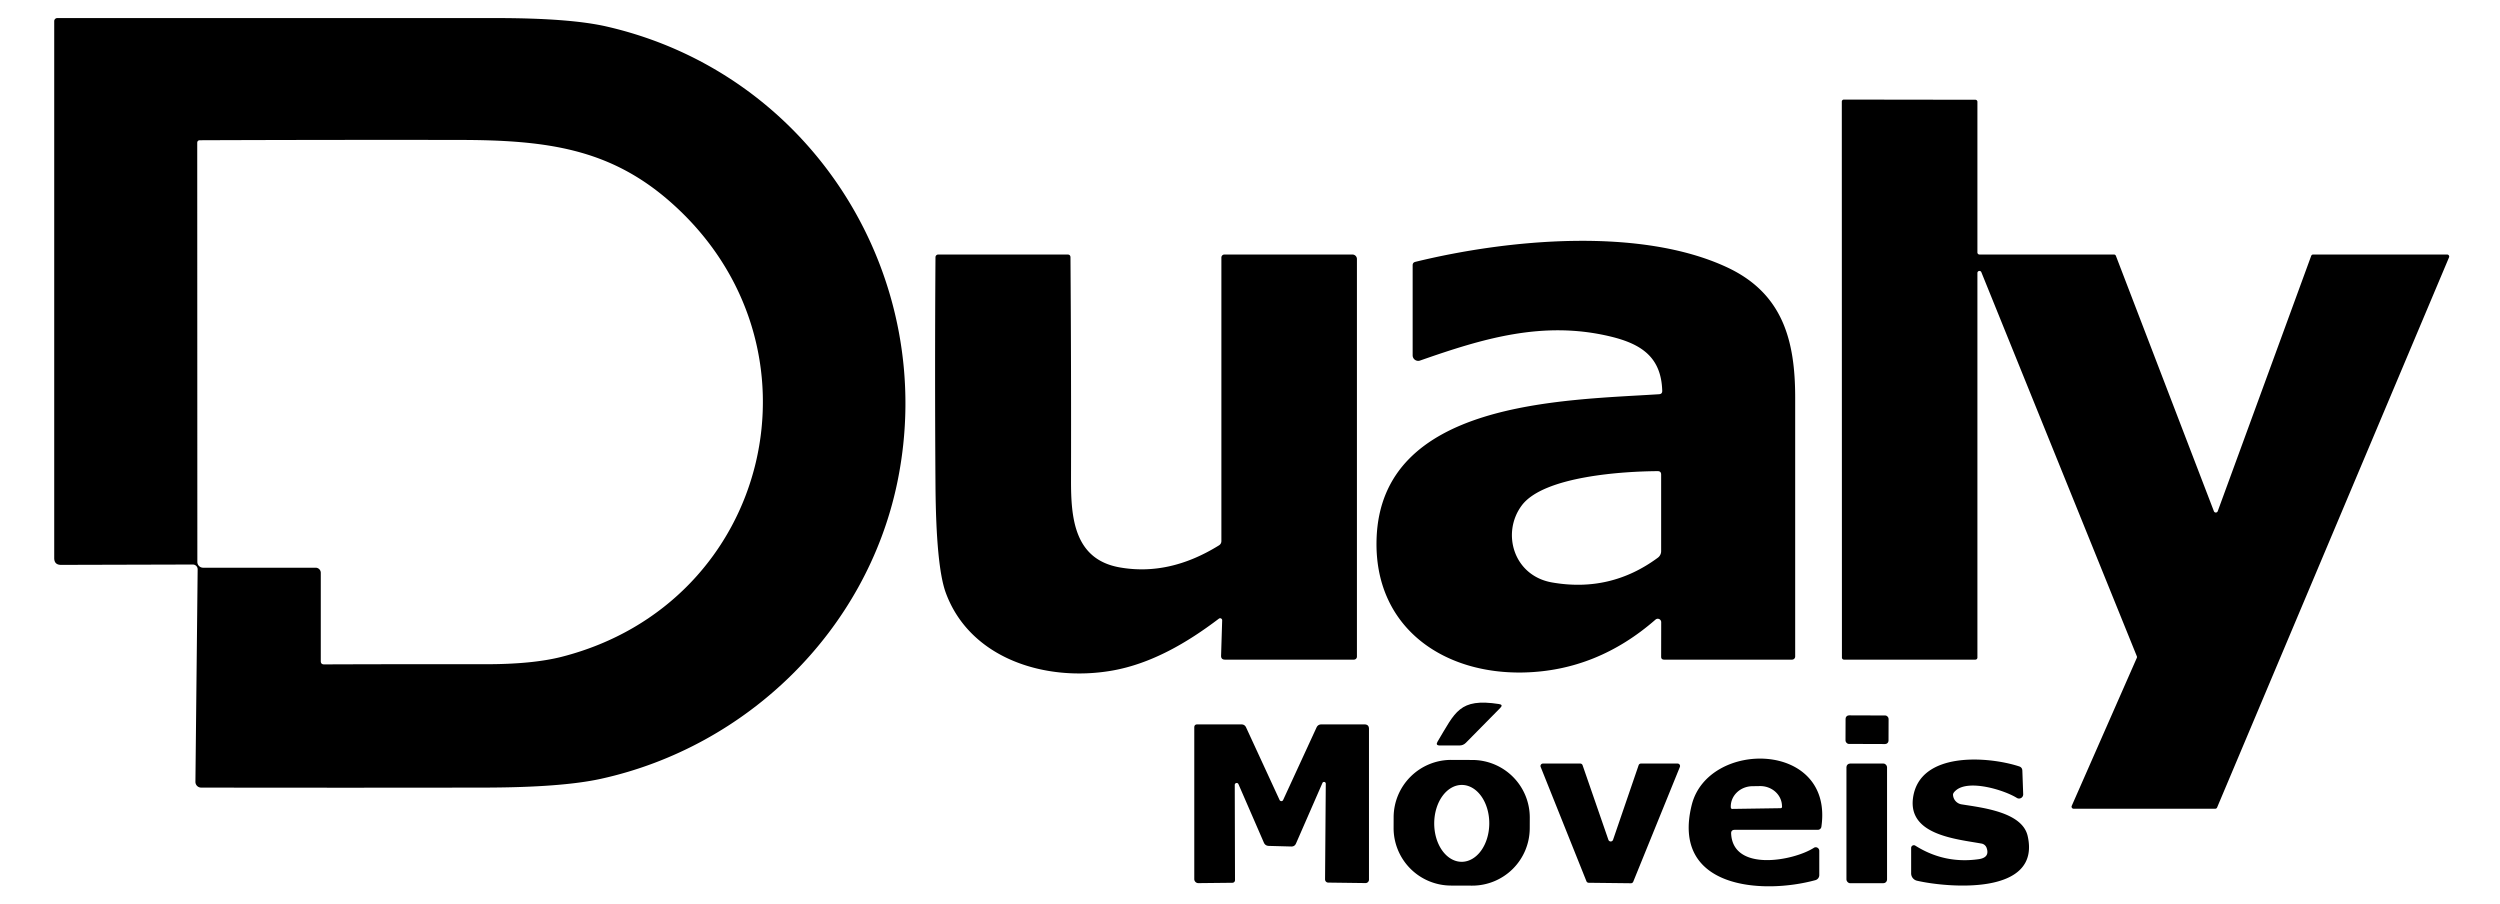
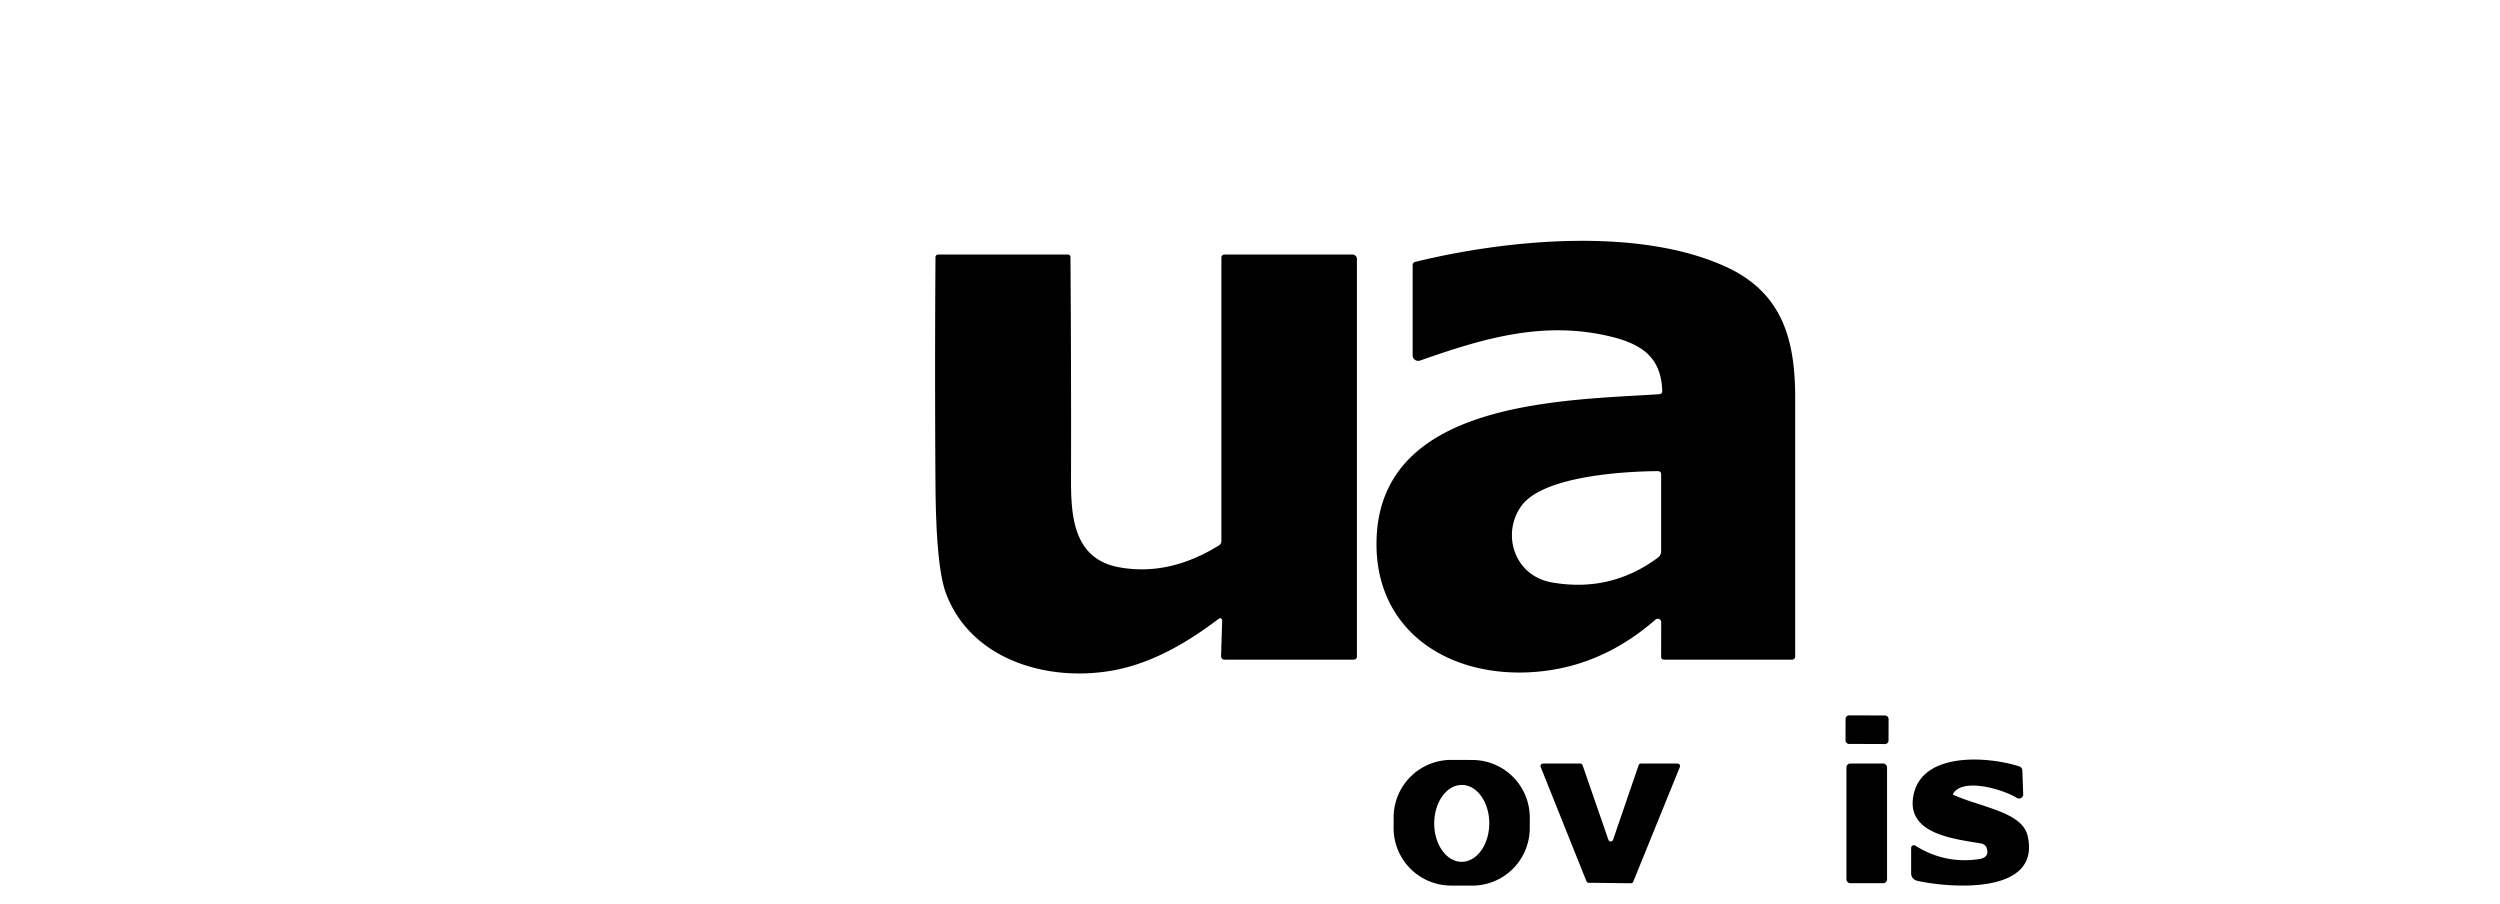
<svg xmlns="http://www.w3.org/2000/svg" version="1.1" viewBox="0.00 0.00 415.00 150.00">
-   <path fill="#000000" d="   M 100.73 4.41   C 135.08 12.30 156.01 46.33 148.93 80.19   C 143.79 104.74 124.00 123.96 99.72 129.29   Q 93.22 130.71 80.55 130.74   Q 56.87 130.78 33.39 130.74   A 0.95 0.95 0.0 0 1 32.44 129.78   L 32.81 94.52   A 0.80 0.80 0.0 0 0 32.01 93.71   L 10.14 93.77   Q 9.00 93.77 9.00 92.64   L 9.00 3.51   A 0.51 0.51 0.0 0 1 9.51 3.00   Q 45.74 3.00 82.15 3.00   Q 94.57 2.99 100.73 4.41   Z   M 52.40 94.24   A 0.85 0.85 0.0 0 1 53.25 95.09   L 53.25 109.75   Q 53.25 110.29 53.79 110.29   Q 67.15 110.24 80.53 110.26   Q 88.37 110.27 93.24 109.03   C 128.10 100.12 138.28 57.21 111.25 33.49   C 101.19 24.66 90.72 23.25 76.27 23.23   Q 54.72 23.20 33.20 23.28   Q 32.74 23.28 32.74 23.74   L 32.76 93.28   A 0.96 0.96 0.0 0 0 33.72 94.24   L 52.40 94.24   Z" />
-   <path fill="#000000" d="   M 368.14 84.87   L 383.66 42.47   A 0.34 0.34 0.0 0 1 383.98 42.25   L 406.23 42.25   A 0.34 0.34 0.0 0 1 406.54 42.72   L 368.04 134.04   A 0.34 0.34 0.0 0 1 367.72 134.25   L 344.22 134.25   A 0.34 0.34 0.0 0 1 343.91 133.77   L 354.71 109.21   A 0.34 0.34 0.0 0 0 354.72 108.95   L 328.91 45.20   A 0.34 0.34 0.0 0 0 328.25 45.33   L 328.25 109.16   A 0.34 0.34 0.0 0 1 327.91 109.50   L 306.10 109.50   A 0.34 0.34 0.0 0 1 305.76 109.16   L 305.74 16.87   A 0.34 0.34 0.0 0 1 306.08 16.53   L 327.91 16.56   A 0.34 0.34 0.0 0 1 328.25 16.90   L 328.25 41.91   A 0.34 0.34 0.0 0 0 328.59 42.25   L 350.93 42.25   A 0.34 0.34 0.0 0 1 351.24 42.47   L 367.51 84.87   A 0.34 0.34 0.0 0 0 368.14 84.87   Z" />
  <path fill="#000000" d="   M 275.76 103.28   A 0.57 0.57 0.0 0 0 274.82 102.85   Q 265.13 111.32 253.02 111.63   C 239.44 111.97 228.06 104.01 228.51 89.49   C 229.22 66.50 259.50 66.47 275.42 65.44   Q 275.95 65.40 275.93 64.87   C 275.77 59.35 272.55 57.12 267.38 55.87   C 256.09 53.14 246.03 56.25 235.73 59.85   A 0.92 0.92 0.0 0 1 234.50 58.98   L 234.50 44.03   Q 234.50 43.58 234.94 43.47   C 250.37 39.69 272.28 37.67 286.66 44.36   C 295.97 48.69 298.00 56.56 298.00 66.00   Q 298.00 87.53 298.00 108.98   A 0.52 0.52 0.0 0 1 297.48 109.50   L 276.25 109.50   Q 275.74 109.50 275.75 109.00   L 275.76 103.28   Z   M 252.60 83.92   C 249.22 88.47 251.23 95.58 257.66 96.69   Q 267.35 98.38 275.20 92.58   A 1.34 1.34 0.0 0 0 275.75 91.50   L 275.75 78.77   Q 275.75 78.21 275.18 78.21   C 269.61 78.24 256.23 79.02 252.60 83.92   Z" />
  <path fill="#000000" d="   M 202.88 102.98   A 0.34 0.34 0.0 0 0 202.33 102.70   C 197.04 106.72 191.10 110.18 184.61 111.32   C 173.59 113.25 161.03 109.36 157.00 98.40   Q 155.39 94.01 155.29 80.50   Q 155.16 61.64 155.29 42.70   A 0.46 0.45 -0.0 0 1 155.75 42.25   L 177.21 42.25   Q 177.70 42.25 177.70 42.74   Q 177.83 61.31 177.79 79.73   C 177.78 85.92 178.30 92.83 185.83 94.18   Q 194.09 95.66 202.35 90.53   Q 202.75 90.28 202.75 89.80   L 202.75 42.75   A 0.50 0.50 0.0 0 1 203.25 42.25   L 224.50 42.25   A 0.75 0.75 0.0 0 1 225.25 43.00   L 225.25 109.00   A 0.50 0.50 0.0 0 1 224.75 109.50   L 203.34 109.50   Q 202.68 109.50 202.70 108.84   L 202.88 102.98   Z" />
-   <path fill="#000000" d="   M 238.64 123.10   C 241.58 118.22 242.22 115.85 248.83 116.87   Q 249.58 116.98 249.04 117.52   L 243.33 123.31   Q 242.89 123.75 242.27 123.75   L 239.01 123.75   Q 238.25 123.75 238.64 123.10   Z" />
  <rect fill="#000000" x="-3.57" y="-2.37" transform="translate(309.93,121.13) rotate(0.2)" width="7.14" height="4.74" rx="0.56" />
-   <path fill="#000000" d="   M 204.97 130.28   L 205.01 146.11   A 0.43 0.43 0.0 0 1 204.58 146.54   L 198.93 146.60   A 0.68 0.67 -0.0 0 1 198.25 145.93   L 198.25 120.75   Q 198.25 120.25 198.75 120.25   L 206.07 120.25   Q 206.62 120.25 206.85 120.75   L 212.41 132.80   A 0.33 0.32 44.8 0 0 213.00 132.80   L 218.54 120.77   Q 218.78 120.25 219.36 120.25   L 226.50 120.25   Q 227.25 120.25 227.25 121.00   L 227.25 146.02   A 0.57 0.57 0.0 0 1 226.67 146.59   L 220.48 146.51   A 0.53 0.53 0.0 0 1 219.96 145.98   L 220.08 130.08   A 0.29 0.29 0.0 0 0 219.53 129.96   L 215.14 140.01   Q 214.91 140.54 214.34 140.52   L 210.62 140.42   Q 210.03 140.40 209.80 139.87   L 205.58 130.16   A 0.32 0.32 0.0 0 0 204.97 130.28   Z" />
  <path fill="#000000" d="   M 253.937 137.499   A 9.55 9.55 0.0 0 1 244.354 147.016   L 240.854 147.004   A 9.55 9.55 0.0 0 1 231.337 137.421   L 231.343 135.661   A 9.55 9.55 0.0 0 1 240.926 126.144   L 244.426 126.156   A 9.55 9.55 0.0 0 1 253.943 135.739   L 253.937 137.499   Z   M 242.628 143.06   A 6.38 4.57 90.2 0 0 247.22 136.696   A 6.38 4.57 90.2 0 0 242.672 130.3   A 6.38 4.57 90.2 0 0 238.08 136.664   A 6.38 4.57 90.2 0 0 242.628 143.06   Z" />
-   <path fill="#000000" d="   M 287.37 138.39   C 287.69 144.77 297.70 142.92 301.10 140.74   A 0.59 0.58 73.8 0 1 302.00 141.24   L 302.00 145.27   A 0.87 0.86 -8.0 0 1 301.37 146.10   C 292.55 148.52 277.36 147.52 280.83 133.61   C 283.55 122.74 304.42 122.93 302.35 137.24   A 0.60 0.59 3.9 0 1 301.76 137.75   L 287.98 137.75   Q 287.33 137.75 287.37 138.39   Z   M 287.55 134.28   L 295.59 134.16   A 0.23 0.23 0.0 0 0 295.82 133.92   L 295.81 133.79   A 3.62 3.36 -0.9 0 0 292.14 130.49   L 290.88 130.51   A 3.62 3.36 -0.9 0 0 287.31 133.93   L 287.32 134.06   A 0.23 0.23 0.0 0 0 287.55 134.28   Z" />
-   <path fill="#000000" d="   M 317.56 132.46   C 318.63 124.67 330.03 125.54 335.18 127.22   Q 335.69 127.39 335.71 127.93   L 335.85 131.84   A 0.69 0.69 0.0 0 1 334.79 132.45   C 332.64 131.12 326.79 129.34 324.66 131.22   Q 324.19 131.63 324.20 131.92   A 1.69 1.68 -86.2 0 0 325.60 133.52   C 328.98 134.07 335.68 134.77 336.59 138.77   C 338.88 148.76 323.22 147.35 318.22 146.20   A 1.26 1.25 6.7 0 1 317.25 144.98   L 317.25 140.75   A 0.45 0.45 0.0 0 1 317.93 140.37   Q 322.76 143.42 328.42 142.63   Q 330.33 142.37 329.79 140.78   A 1.11 1.10 85.5 0 0 328.92 140.03   C 324.68 139.27 316.73 138.59 317.56 132.46   Z" />
+   <path fill="#000000" d="   M 317.56 132.46   C 318.63 124.67 330.03 125.54 335.18 127.22   Q 335.69 127.39 335.71 127.93   L 335.85 131.84   A 0.69 0.69 0.0 0 1 334.79 132.45   C 332.64 131.12 326.79 129.34 324.66 131.22   Q 324.19 131.63 324.20 131.92   C 328.98 134.07 335.68 134.77 336.59 138.77   C 338.88 148.76 323.22 147.35 318.22 146.20   A 1.26 1.25 6.7 0 1 317.25 144.98   L 317.25 140.75   A 0.45 0.45 0.0 0 1 317.93 140.37   Q 322.76 143.42 328.42 142.63   Q 330.33 142.37 329.79 140.78   A 1.11 1.10 85.5 0 0 328.92 140.03   C 324.68 139.27 316.73 138.59 317.56 132.46   Z" />
  <path fill="#000000" d="   M 272.40 126.75   L 278.48 126.75   A 0.41 0.41 0.0 0 1 278.86 127.31   L 271.12 146.36   A 0.41 0.41 0.0 0 1 270.73 146.62   L 263.72 146.54   A 0.41 0.41 0.0 0 1 263.35 146.29   L 255.75 127.31   A 0.41 0.41 0.0 0 1 256.13 126.75   L 262.32 126.75   A 0.41 0.41 0.0 0 1 262.71 127.03   L 266.99 139.40   A 0.41 0.41 0.0 0 0 267.77 139.40   L 272.01 127.03   A 0.41 0.41 0.0 0 1 272.40 126.75   Z" />
  <rect fill="#000000" x="306.51" y="126.75" width="6.74" height="19.86" rx="0.60" />
</svg>